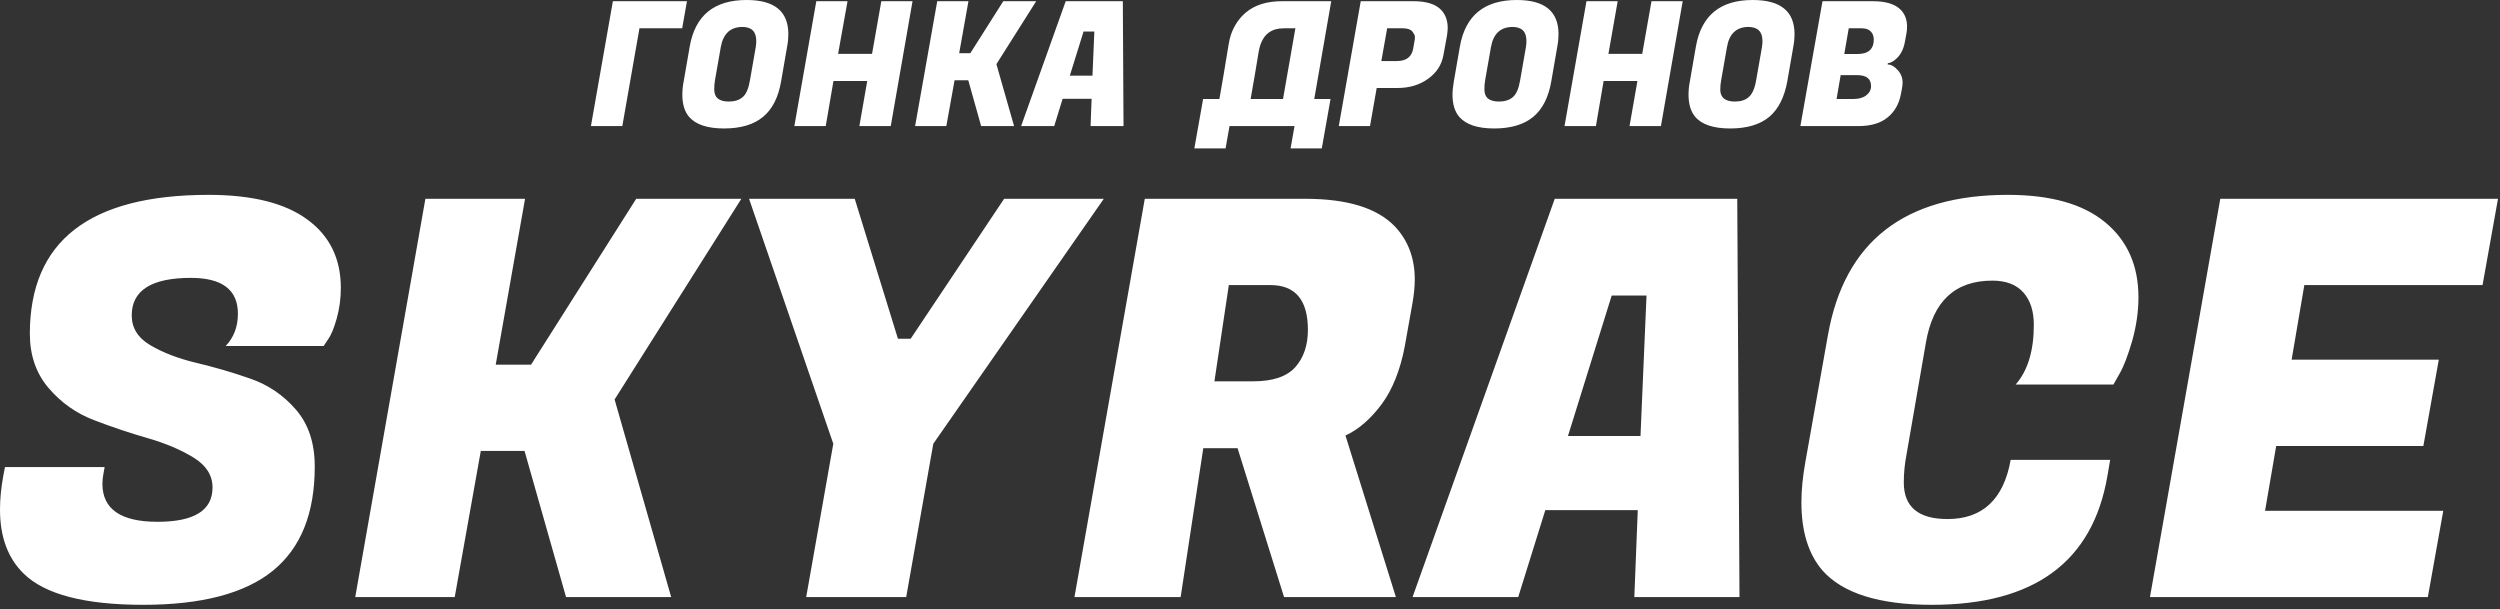
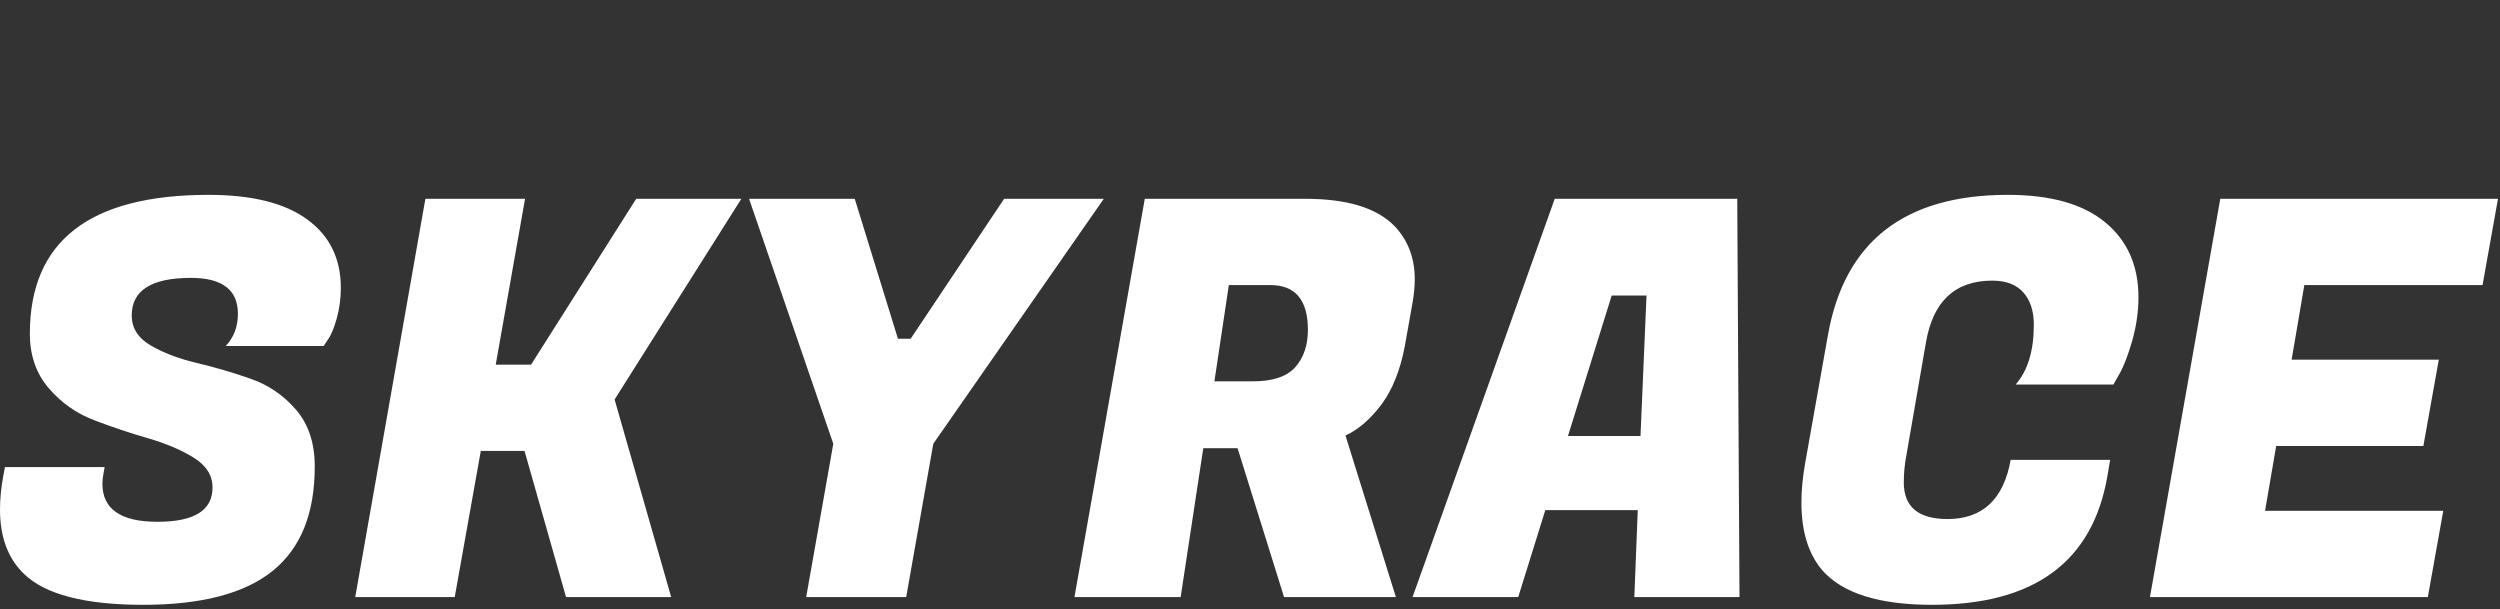
<svg xmlns="http://www.w3.org/2000/svg" width="160" height="39" viewBox="0 0 160 39" fill="none">
  <rect x="0" y="0" width="160" height="39" fill="#333333" stroke="none" />
-   <path d="M119.154 1.811H118.319L118.034 3.458H118.857C119.571 3.458 119.922 3.151 119.922 2.525C119.922 2.316 119.856 2.141 119.725 2.009C119.604 1.877 119.406 1.811 119.154 1.811ZM118.857 4.808H117.803L117.54 6.334L118.594 6.334C118.605 6.334 118.616 6.334 118.638 6.334C118.978 6.334 119.242 6.257 119.45 6.093C119.648 5.939 119.747 5.741 119.747 5.511C119.747 5.039 119.45 4.808 118.857 4.808ZM119.856 0.077C120.702 0.077 121.294 0.263 121.657 0.637C121.92 0.911 122.052 1.273 122.052 1.702C122.052 1.844 122.041 1.998 122.008 2.163L121.909 2.701C121.832 3.118 121.668 3.447 121.437 3.689C121.207 3.919 120.998 4.04 120.822 4.04L120.811 4.128C121.02 4.128 121.229 4.237 121.437 4.468C121.657 4.699 121.766 4.973 121.766 5.28C121.766 5.412 121.744 5.544 121.723 5.687L121.657 6.027C121.536 6.664 121.25 7.158 120.8 7.52C120.361 7.882 119.736 8.069 118.934 8.069H115.224L116.64 0.077L119.856 0.077ZM111.03 6.499C111.403 6.499 111.7 6.411 111.919 6.213C112.139 6.027 112.304 5.665 112.391 5.149L112.765 3.019C112.787 2.865 112.798 2.733 112.798 2.624C112.798 2.02 112.49 1.724 111.886 1.724C111.129 1.734 110.668 2.163 110.525 3.019L110.152 5.149C110.119 5.335 110.097 5.522 110.097 5.73C110.097 6.246 110.415 6.499 111.03 6.499ZM112.172 0C113.961 0 114.85 0.725 114.85 2.185C114.85 2.426 114.828 2.69 114.774 2.975L114.389 5.193C114.203 6.224 113.818 6.982 113.237 7.476C112.644 7.97 111.81 8.222 110.734 8.222C109.658 8.222 108.911 7.97 108.494 7.476C108.209 7.136 108.066 6.664 108.066 6.071C108.066 5.807 108.088 5.511 108.154 5.193L108.538 2.975C108.889 0.988 110.097 0 112.172 0ZM107.693 0.077L106.299 8.069H104.29L104.795 5.182L102.632 5.182L102.138 8.069H100.129L101.534 0.077L103.532 0.077L102.939 3.447H105.102L105.695 0.077L107.693 0.077ZM95.936 6.499C96.298 6.499 96.594 6.411 96.825 6.213C97.044 6.027 97.198 5.665 97.286 5.149L97.659 3.019C97.681 2.865 97.692 2.733 97.692 2.624C97.692 2.02 97.396 1.724 96.792 1.724C96.023 1.734 95.573 2.163 95.42 3.019L95.046 5.149C95.013 5.335 95.002 5.522 95.002 5.73C95.002 6.246 95.31 6.499 95.936 6.499ZM97.077 0C98.856 0 99.745 0.725 99.745 2.185C99.745 2.426 99.723 2.69 99.668 2.975L99.284 5.193C99.108 6.224 98.724 6.982 98.131 7.476C97.538 7.97 96.704 8.222 95.628 8.222C94.563 8.222 93.817 7.97 93.389 7.476C93.103 7.136 92.96 6.664 92.96 6.071C92.96 5.807 92.993 5.511 93.048 5.193L93.433 2.975C93.784 0.988 95.002 0 97.077 0ZM89.777 1.811H88.778L88.405 3.908H89.393C90.007 3.908 90.359 3.634 90.447 3.096L90.523 2.646C90.545 2.58 90.556 2.481 90.556 2.371C90.556 2.261 90.49 2.141 90.381 2.009C90.271 1.877 90.073 1.811 89.777 1.811ZM89.426 5.632L88.108 5.632L87.68 8.069H85.682L87.087 0.077L90.469 0.077C91.314 0.077 91.907 0.274 92.258 0.659C92.521 0.955 92.653 1.328 92.653 1.789C92.653 1.943 92.631 2.108 92.609 2.272L92.379 3.524C92.269 4.139 91.951 4.644 91.402 5.039C90.864 5.434 90.205 5.632 89.426 5.632ZM82.213 0.077L83.223 0.077L85.199 0.077L84.112 6.334H85.155L84.595 9.496H82.597L82.85 8.069L78.689 8.069L78.437 9.496H76.439L76.999 6.334H78.042L78.316 4.753L78.634 2.832C78.667 2.613 78.722 2.393 78.788 2.196C78.986 1.647 79.293 1.175 79.721 0.812C80.303 0.318 81.072 0.077 82.049 0.077L82.213 0.077ZM80.424 4.106L80.391 4.303L80.314 4.764L80.04 6.334H82.114L82.905 1.811H82.641H82.213H82.158C81.401 1.811 80.907 2.163 80.665 2.865C80.621 2.997 80.588 3.14 80.556 3.304L80.424 4.106ZM69.347 2.02L68.469 4.841H69.918L70.039 2.02H69.347ZM69.797 8.069L69.863 6.323H68.008L67.47 8.069H65.351L68.206 0.077L71.861 0.077L71.905 8.069H69.797ZM66.317 0.077L63.77 4.106L64.901 8.069H62.793L61.97 5.138H61.092L60.565 8.069H58.567L59.983 0.077L61.981 0.077L61.388 3.403H62.102L64.21 0.077L66.317 0.077ZM58.402 0.077L57.008 8.069H54.999L55.504 5.182H53.341L52.847 8.069L50.839 8.069L52.244 0.077L54.242 0.077L53.638 3.447H55.811L56.404 0.077L58.402 0.077ZM46.645 6.499C47.007 6.499 47.304 6.411 47.534 6.213C47.754 6.027 47.907 5.665 47.995 5.149L48.368 3.019C48.39 2.865 48.401 2.733 48.401 2.624C48.401 2.02 48.105 1.724 47.501 1.724C46.733 1.734 46.283 2.163 46.129 3.019L45.756 5.149C45.723 5.335 45.712 5.522 45.712 5.73C45.712 6.246 46.019 6.499 46.645 6.499ZM47.787 0C49.565 0 50.454 0.725 50.454 2.185C50.454 2.426 50.432 2.69 50.377 2.975L49.993 5.193C49.818 6.224 49.433 6.982 48.84 7.476C48.248 7.97 47.413 8.222 46.337 8.222C45.273 8.222 44.526 7.97 44.098 7.476C43.813 7.136 43.67 6.664 43.67 6.071C43.67 5.807 43.692 5.511 43.758 5.193L44.142 2.975C44.493 0.988 45.701 0 47.787 0ZM43.659 1.811L40.925 1.811L39.828 8.069H37.819L39.224 0.077L43.966 0.077L43.659 1.811Z" fill="white" />
  <path d="M6.554 30.957C6.554 32.582 7.728 33.395 10.078 33.395C12.427 33.395 13.602 32.67 13.602 31.199C13.602 30.419 13.195 29.783 12.394 29.289C11.593 28.795 10.616 28.378 9.474 28.048C8.332 27.719 7.18 27.335 6.038 26.896C4.896 26.468 3.919 25.776 3.118 24.843C2.316 23.91 1.91 22.746 1.91 21.363C1.91 15.435 5.719 12.471 13.349 12.471C16.137 12.471 18.245 12.998 19.672 14.052C21.099 15.094 21.813 16.555 21.813 18.421C21.813 19.101 21.725 19.76 21.55 20.386C21.374 21.012 21.187 21.451 21.001 21.714L20.715 22.142H14.447C14.963 21.593 15.226 20.913 15.226 20.078C15.226 18.552 14.227 17.784 12.218 17.784C9.693 17.784 8.431 18.585 8.431 20.188C8.431 20.989 8.826 21.626 9.628 22.098C10.429 22.57 11.406 22.944 12.548 23.218C13.7 23.492 14.853 23.822 16.006 24.228C17.158 24.623 18.146 25.293 18.948 26.226C19.749 27.159 20.144 28.367 20.144 29.86C20.144 32.857 19.255 35.074 17.455 36.534C15.665 37.983 12.899 38.708 9.167 38.708C5.445 38.708 2.887 38.049 1.526 36.721C0.505 35.733 0 34.361 0 32.615C0 31.956 0.066 31.232 0.209 30.463L0.318 29.893H6.697L6.62 30.321C6.576 30.551 6.554 30.76 6.554 30.957ZM47.446 12.723L39.334 25.567L42.956 38.214H36.227L33.57 28.861H30.771L29.102 38.214H22.735L27.225 12.723H33.603L31.726 23.339H33.987L40.717 12.723L47.446 12.723ZM58.282 21.681L64.264 12.723H70.643L59.731 28.4L57.996 38.214H51.596L53.331 28.4L47.94 12.723H54.703L57.469 21.681H58.282ZM83.531 12.723C86.22 12.723 88.13 13.305 89.272 14.491C90.117 15.391 90.545 16.521 90.545 17.883C90.545 18.355 90.491 18.86 90.403 19.376L89.909 22.142C89.623 23.668 89.129 24.909 88.438 25.853C87.735 26.797 86.967 27.477 86.11 27.873L89.338 38.214L82.18 38.214L79.205 28.685H77.01L75.561 38.214H68.765L73.266 12.723H83.531ZM81.302 18.245L78.645 18.245L77.723 24.404H80.204C81.456 24.404 82.345 24.107 82.894 23.503C83.432 22.9 83.706 22.098 83.706 21.11C83.706 19.2 82.905 18.245 81.302 18.245ZM104.597 38.214L104.817 32.648H98.9L97.165 38.214H90.403L99.503 12.723L111.184 12.723L111.327 38.214H104.597ZM103.148 18.915L100.349 27.906H104.992L105.377 18.915H103.148ZM123.644 38.708C120.274 38.708 117.935 37.972 116.64 36.512C115.74 35.469 115.29 34.02 115.29 32.154C115.29 31.353 115.377 30.496 115.542 29.574L116.991 21.429C118.056 15.457 121.887 12.471 128.496 12.471C131.24 12.471 133.315 13.053 134.731 14.227C136.148 15.391 136.861 16.994 136.861 19.024C136.861 19.969 136.718 20.902 136.455 21.835C136.18 22.768 135.917 23.459 135.654 23.91L135.258 24.612H129.001C129.78 23.723 130.165 22.439 130.165 20.792C130.165 19.914 129.945 19.222 129.495 18.717C129.045 18.212 128.386 17.96 127.508 17.96C125.126 17.96 123.71 19.277 123.259 21.923L122.019 29.08C121.898 29.695 121.843 30.288 121.843 30.881C121.843 32.439 122.776 33.219 124.643 33.219C126.882 33.219 128.232 31.956 128.683 29.431H135.05L134.874 30.463C133.93 35.963 130.187 38.708 123.644 38.708ZM155.381 38.214L137.597 38.214L142.098 12.723L159.871 12.723L158.883 18.245L147.477 18.245L146.664 23.02H156.083L155.095 28.542H145.676L144.963 32.692L156.369 32.692L155.381 38.214Z" fill="white" />
</svg>